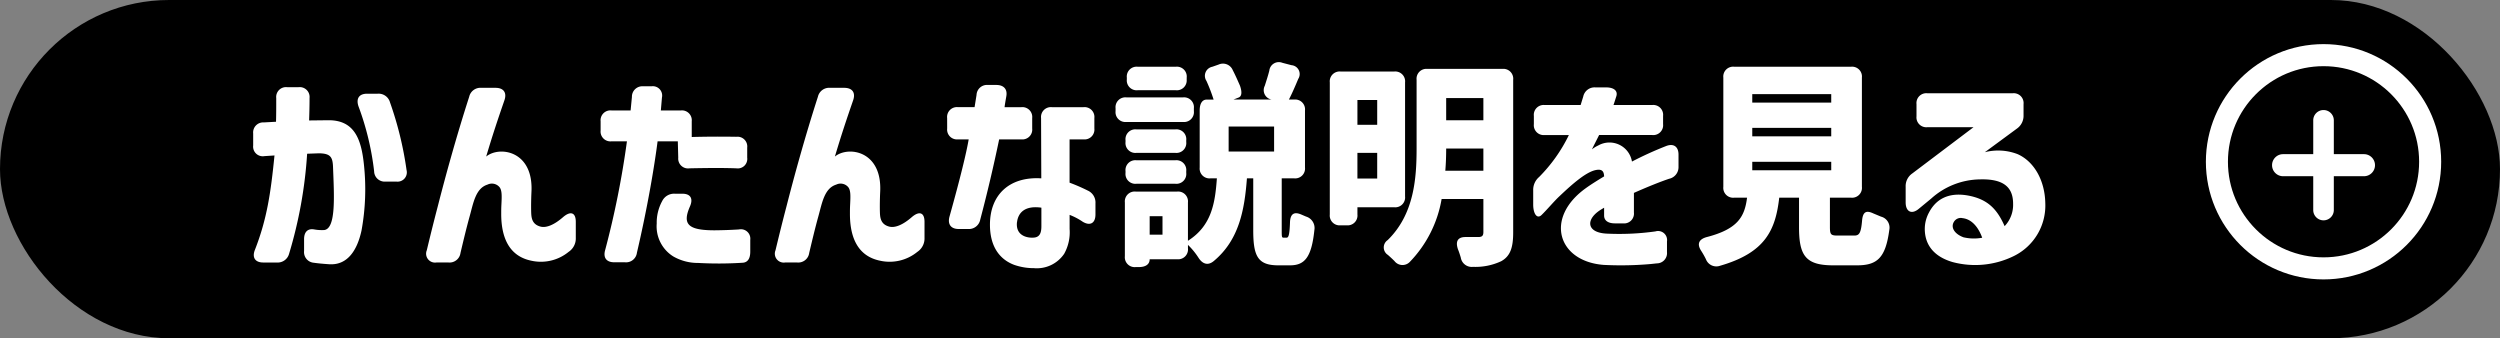
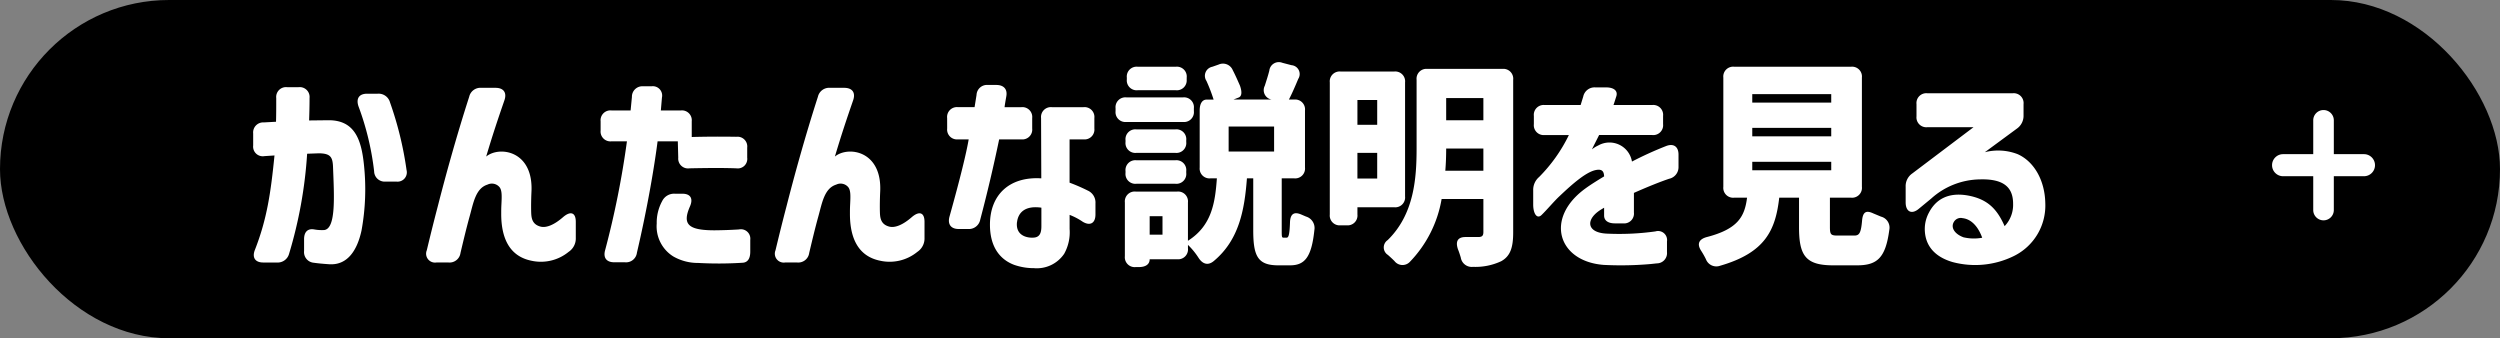
<svg xmlns="http://www.w3.org/2000/svg" width="340" height="46">
  <rect width="100%" height="100%" fill="#808080" stroke="none" />
  <g data-name="グループ 20" transform="translate(-583 -576)">
    <rect width="340" height="46" data-name="長方形 12" rx="23" transform="translate(583 576)" />
    <path fill="#fff" d="M627.787 611.938c2.456.148 3.787-1.864 4.379-4.586a31.3 31.3 0 0 0 .325-8.994c-.355-3.4-1.272-6.036-4.852-6.006l-2.6.03c.03-.888.059-1.923.059-3.047a1.34 1.34 0 0 0-1.483-1.48h-1.568a1.34 1.34 0 0 0-1.479 1.479c0 1.183 0 2.249-.03 3.225l-1.657.089a1.368 1.368 0 0 0-1.449 1.507v1.627a1.313 1.313 0 0 0 1.538 1.45l1.361-.089c-.5 5-1.006 8.609-2.663 12.84-.414 1.037.032 1.718 1.125 1.718h1.834a1.61 1.61 0 0 0 1.687-1.183 60 60 0 0 0 2.455-13.61l1.627-.059c1.538.03 1.834.5 1.893 1.8.148 3.935.444 8.462-1.213 8.639a6 6 0 0 1-1.361-.089c-.857-.144-1.36.33-1.36 1.336v1.6a1.45 1.45 0 0 0 1.331 1.6c.592.084 1.214.143 2.101.203m3.965-21.483a37.5 37.5 0 0 1 2.13 8.846 1.43 1.43 0 0 0 1.568 1.394h1.45a1.264 1.264 0 0 0 1.391-1.568 47 47 0 0 0-2.249-9.2 1.61 1.61 0 0 0-1.686-1.183h-1.42c-1.096-.002-1.536.649-1.184 1.711m23.548 21.009a5.95 5.95 0 0 0 5.031-1.209 2.18 2.18 0 0 0 .977-1.9v-2.187c0-1.272-.71-1.509-1.716-.651-1.184 1.038-2.278 1.509-3.077 1.302-1.154-.3-1.243-1.183-1.272-1.893-.03-.858 0-2.1.03-2.722.355-5.74-4.379-6.391-6.154-4.911.888-2.988 1.627-5.178 2.485-7.663.355-1.036-.118-1.686-1.213-1.686h-1.923a1.57 1.57 0 0 0-1.657 1.211c-1.746 5.414-3.2 10.71-4.29 14.97-.473 1.8-.976 3.817-1.479 5.917a1.21 1.21 0 0 0 1.3 1.657H644a1.5 1.5 0 0 0 1.627-1.3c.385-1.627.8-3.373 1.243-4.97.5-1.775.8-3.817 2.426-4.32a1.36 1.36 0 0 1 1.6.3c.385.414.355 1.213.3 2.337-.03.592-.03.8-.03 1.331-.006 3.34 1.148 5.796 4.134 6.387m11.244.207h1.45a1.487 1.487 0 0 0 1.627-1.3c1.479-6.331 2.4-11.923 2.811-15.148h2.751l.059 2.219a1.337 1.337 0 0 0 1.538 1.45c2.87-.059 4.734-.059 6.361 0a1.294 1.294 0 0 0 1.479-1.45v-1.361a1.328 1.328 0 0 0-1.479-1.479c-1.864-.03-3.905-.03-6.065.03v-2.13a1.34 1.34 0 0 0-1.476-1.482h-2.724l.148-1.746a1.272 1.272 0 0 0-1.42-1.538h-1.125a1.42 1.42 0 0 0-1.538 1.45l-.178 1.834h-2.6a1.34 1.34 0 0 0-1.479 1.479v1.243a1.34 1.34 0 0 0 1.479 1.479h2.1a121 121 0 0 1-2.963 14.794c-.294 1.04.179 1.656 1.244 1.656m5.77-5.266a4.82 4.82 0 0 0 2.248 4.468 6.7 6.7 0 0 0 3.4.888 51 51 0 0 0 6.068-.03c.68-.059 1.006-.592 1.006-1.509v-1.6a1.283 1.283 0 0 0-1.536-1.418 61 61 0 0 1-3.314.118c-3.669 0-4.379-.858-3.373-3.2.5-1.095.118-1.775-1.006-1.775H674.8a1.8 1.8 0 0 0-1.747 1.008 6.1 6.1 0 0 0-.739 3.05m30.414 5.059a5.95 5.95 0 0 0 5.029-1.209 2.18 2.18 0 0 0 .977-1.9v-2.187c0-1.272-.71-1.509-1.716-.651-1.184 1.038-2.278 1.509-3.077 1.302-1.154-.3-1.243-1.183-1.272-1.893-.03-.858 0-2.1.03-2.722.355-5.74-4.379-6.391-6.154-4.911.888-2.988 1.627-5.178 2.485-7.663.355-1.036-.118-1.686-1.213-1.686h-1.923a1.57 1.57 0 0 0-1.657 1.211c-1.746 5.414-3.2 10.71-4.29 14.97-.473 1.8-.976 3.817-1.479 5.917a1.21 1.21 0 0 0 1.3 1.657h1.657a1.5 1.5 0 0 0 1.627-1.3c.385-1.627.8-3.373 1.243-4.97.5-1.775.8-3.817 2.426-4.32a1.36 1.36 0 0 1 1.6.3c.385.414.355 1.213.3 2.337-.03.592-.03.8-.03 1.331-.005 3.34 1.149 5.796 4.137 6.387m20.887 1.006a4.49 4.49 0 0 0 4.112-1.953 6 6 0 0 0 .74-3.373v-1.922a8.8 8.8 0 0 1 1.8.947c1.006.592 1.716.178 1.716-1.006v-1.508a1.78 1.78 0 0 0-1.065-1.746 24 24 0 0 0-2.456-1.065v-5.889h1.893a1.34 1.34 0 0 0 1.479-1.479v-1.421a1.34 1.34 0 0 0-1.479-1.479h-4.29a1.34 1.34 0 0 0-1.479 1.479l.03 8.2c-4.349-.266-6.982 2.249-6.982 6.3 0 3.166 1.479 4.793 3.314 5.473a8.1 8.1 0 0 0 2.667.442m-11.8-18.994a1.34 1.34 0 0 0 1.475 1.479h1.45c-.3 1.8-1.154 5.3-2.6 10.473-.3 1.065.178 1.716 1.243 1.716h1.272a1.57 1.57 0 0 0 1.657-1.272 212 212 0 0 0 2.574-10.917h3.014a1.34 1.34 0 0 0 1.479-1.479v-1.421a1.34 1.34 0 0 0-1.479-1.479h-2.278c.03-.3.118-.8.237-1.479.177-.976-.359-1.542-1.359-1.542h-1.124a1.427 1.427 0 0 0-1.568 1.361l-.266 1.657h-2.252a1.34 1.34 0 0 0-1.479 1.482Zm9.5 12.751c.148-1.272 1.035-2.308 3.314-1.982v2.515c0 .828-.178 1.42-.888 1.538-.776.119-2.641-.088-2.433-2.07Zm23.077-19.438v-.234a1.34 1.34 0 0 0-1.479-1.479h-5.178a1.34 1.34 0 0 0-1.486 1.479v.237a1.34 1.34 0 0 0 1.479 1.479h5.178a1.34 1.34 0 0 0 1.479-1.481Zm-9.675 4.32a1.34 1.34 0 0 0 1.479 1.479h7.692a1.34 1.34 0 0 0 1.479-1.479v-.385a1.34 1.34 0 0 0-1.479-1.479h-7.692a1.34 1.34 0 0 0-1.479 1.479Zm1.265 19.734a1.34 1.34 0 0 0 1.48 1.479h.414c.947 0 1.479-.385 1.479-1.065h3.728a1.34 1.34 0 0 0 1.479-1.479v-.473a9.7 9.7 0 0 1 1.45 1.775c.562.858 1.3 1.065 2.071.414 3.4-2.84 4.172-6.864 4.5-11.243h.858v7.041c0 3.521.592 4.793 3.4 4.793h1.6c1.982 0 2.929-1.065 3.314-4.793a1.62 1.62 0 0 0-1.128-1.837l-.621-.266c-1.006-.444-1.538-.118-1.568 1.095-.059 1.716-.207 2.041-.473 2.041h-.385c-.266 0-.266-.118-.266-1.065v-7.005H759a1.34 1.34 0 0 0 1.479-1.479v-7.751a1.34 1.34 0 0 0-1.479-1.484h-.71c.414-.8.828-1.746 1.272-2.811a1.21 1.21 0 0 0-.917-1.864l-1.243-.325a1.3 1.3 0 0 0-1.775 1.065c-.178.71-.414 1.42-.621 2.071a1.294 1.294 0 0 0 .947 1.864h-5.207l.68-.266c.444-.148.533-.71.207-1.627-.3-.68-.621-1.42-.976-2.1a1.44 1.44 0 0 0-1.923-.769l-.858.3a1.252 1.252 0 0 0-.8 1.923 23 23 0 0 1 .976 2.544h-.947c-.592 0-.947.533-.947 1.479v7.751a1.34 1.34 0 0 0 1.479 1.479h.858c-.237 3.343-.71 6.45-3.935 8.491v-5.211a1.34 1.34 0 0 0-1.477-1.48h-5.621a1.34 1.34 0 0 0-1.479 1.479Zm.089-11.331a1.34 1.34 0 0 0 1.479 1.479h5.3a1.34 1.34 0 0 0 1.479-1.479v-.237a1.34 1.34 0 0 0-1.479-1.479h-5.3a1.34 1.34 0 0 0-1.479 1.479Zm0-4.2a1.34 1.34 0 0 0 1.479 1.479h5.3a1.34 1.34 0 0 0 1.479-1.479v-.237a1.34 1.34 0 0 0-1.479-1.479h-5.3a1.34 1.34 0 0 0-1.479 1.479Zm3.284 12.6v-2.513h1.745v2.515Zm10.74-11.3v-3.4h6.183v3.4Zm17.515-7.012h2.69v3.373h-2.69Zm-3.758 15.563a1.34 1.34 0 0 0 1.479 1.479h.8a1.34 1.34 0 0 0 1.479-1.479v-.976h5a1.34 1.34 0 0 0 1.479-1.479v-15.5a1.34 1.34 0 0 0-1.479-1.479h-7.278a1.34 1.34 0 0 0-1.479 1.479Zm3.757-4.882v-3.491h2.691v3.491Zm4.113 8.374a1.2 1.2 0 0 0 .03 2.012c.3.266.621.562.888.828a1.378 1.378 0 0 0 2.1.118 16.2 16.2 0 0 0 4.32-8.55h5.68v4.492c0 .5-.178.68-.68.68h-1.746c-1.065 0-1.391.592-1.035 1.657.148.355.266.74.385 1.124a1.51 1.51 0 0 0 1.656 1.277 8.3 8.3 0 0 0 3.846-.769c1.213-.68 1.627-1.8 1.627-3.905v-20.77a1.34 1.34 0 0 0-1.479-1.479h-10.178a1.34 1.34 0 0 0-1.479 1.479v9.32c0 4.053-.326 8.964-3.935 12.486m7.84-9.438c.089-1.065.118-2.071.118-3.018h5.059v3.018Zm.118-6.864v-3.018h5.059v3.02Zm21.42 19.673a46 46 0 0 0 6.391-.118l.828-.089a1.392 1.392 0 0 0 1.391-1.538v-1.45a1.226 1.226 0 0 0-1.568-1.361 35.5 35.5 0 0 1-6.686.3c-2.6-.148-2.811-1.8-1.006-3.077.207-.148.473-.3.71-.444v1.065c0 .68.533 1.065 1.479 1.065h1.095a1.34 1.34 0 0 0 1.479-1.479v-2.666c1.864-.828 3.639-1.538 4.793-1.923a1.61 1.61 0 0 0 1.272-1.627v-1.657c0-1.095-.68-1.568-1.716-1.154a48 48 0 0 0-4.615 2.1 3.1 3.1 0 0 0-4.586-2.189 4 4 0 0 0-.858.533c.178-.385.385-.769.976-1.953h7.221a1.34 1.34 0 0 0 1.479-1.479v-1.124a1.34 1.34 0 0 0-1.479-1.479h-5.266c.148-.414.266-.828.385-1.183.237-.74-.325-1.213-1.391-1.213h-1.45a1.575 1.575 0 0 0-1.657 1.243l-.355 1.154h-4.882a1.34 1.34 0 0 0-1.479 1.479v1.124a1.34 1.34 0 0 0 1.479 1.479h3.284a21.2 21.2 0 0 1-4.053 5.71 2.3 2.3 0 0 0-.8 1.834v1.893c0 1.3.533 2.012 1.124 1.45.71-.68 1.775-1.953 2.485-2.6 1.834-1.746 3.609-3.254 4.882-3.521.858-.178 1.124.148 1.154.858-.828.5-1.834 1.124-2.485 1.6-5.651 4.047-3.817 9.966 2.425 10.437m20.208-12.871v-1.154h10.74v1.154Zm-6.953 10.948a11 11 0 0 1 .651 1.152 1.513 1.513 0 0 0 1.923.888c6.154-1.775 7.544-4.852 8.047-9.26h2.692v4.024c0 3.876.917 5.178 4.645 5.178h3.254c2.751 0 3.876-1.036 4.379-4.822a1.543 1.543 0 0 0-1.124-1.8l-1.065-.444c-.947-.444-1.391-.207-1.509.917-.148 1.775-.385 2.1-1.065 2.1h-2.249c-.917 0-1.065-.118-1.065-1.154v-3.998h2.87a1.34 1.34 0 0 0 1.479-1.479v-14.85a1.34 1.34 0 0 0-1.479-1.479h-15.887a1.34 1.34 0 0 0-1.479 1.479v14.85a1.34 1.34 0 0 0 1.479 1.479h1.748c-.325 2.574-1.243 4.26-5.473 5.355-1.097.296-1.364.947-.772 1.864m6.953-15.562v-1.154h10.74v1.154Zm0-4.586v-1.154h10.74v1.154Zm27.248 21.687a11.92 11.92 0 0 0 8.344-.829 7.65 7.65 0 0 0 4.26-7.189c-.059-3.077-1.509-5.651-3.757-6.657a7.34 7.34 0 0 0-4.467-.266l4.349-3.2a2.12 2.12 0 0 0 .917-1.8v-1.538a1.34 1.34 0 0 0-1.479-1.479h-11.6a1.34 1.34 0 0 0-1.479 1.479v1.657a1.34 1.34 0 0 0 1.479 1.479h6.277l-8.343 6.3a2.09 2.09 0 0 0-.888 1.8v2.13c0 1.272.828 1.686 1.8.858l1.686-1.391a10.1 10.1 0 0 1 6.627-2.6c3.2-.089 4.5 1.065 4.5 3.314a4.2 4.2 0 0 1-1.154 3.047c-1.036-2.367-2.337-3.639-4.852-4.142-2.9-.562-4.556.592-5.444 2.308a4.7 4.7 0 0 0-.562 2.189c-.001 2.37 1.449 3.849 3.786 4.53m.178-5.473a1.08 1.08 0 0 1 1.183-.5c1.272.148 2.16 1.272 2.663 2.663a6.2 6.2 0 0 1-2.544-.059c-1.213-.448-1.776-1.335-1.302-2.105Z" data-name="パス 99" />
    <g fill="none" stroke="#fff" stroke-width="3" data-name="楕円形 10" transform="translate(883 582)">
      <circle cx="16" cy="16" r="16" stroke="none" />
-       <circle cx="16" cy="16" r="14.5" />
    </g>
    <path fill="#fff" d="M897.6 604.566v-4.6h-4.1a1.5 1.5 0 1 1 0-3h4.1v-4.6a1.4 1.4 0 1 1 2.8 0v4.6h4.1a1.5 1.5 0 0 1 0 3h-4.1v4.6a1.4 1.4 0 1 1-2.8 0" data-name="合体 8" />
  </g>
</svg>